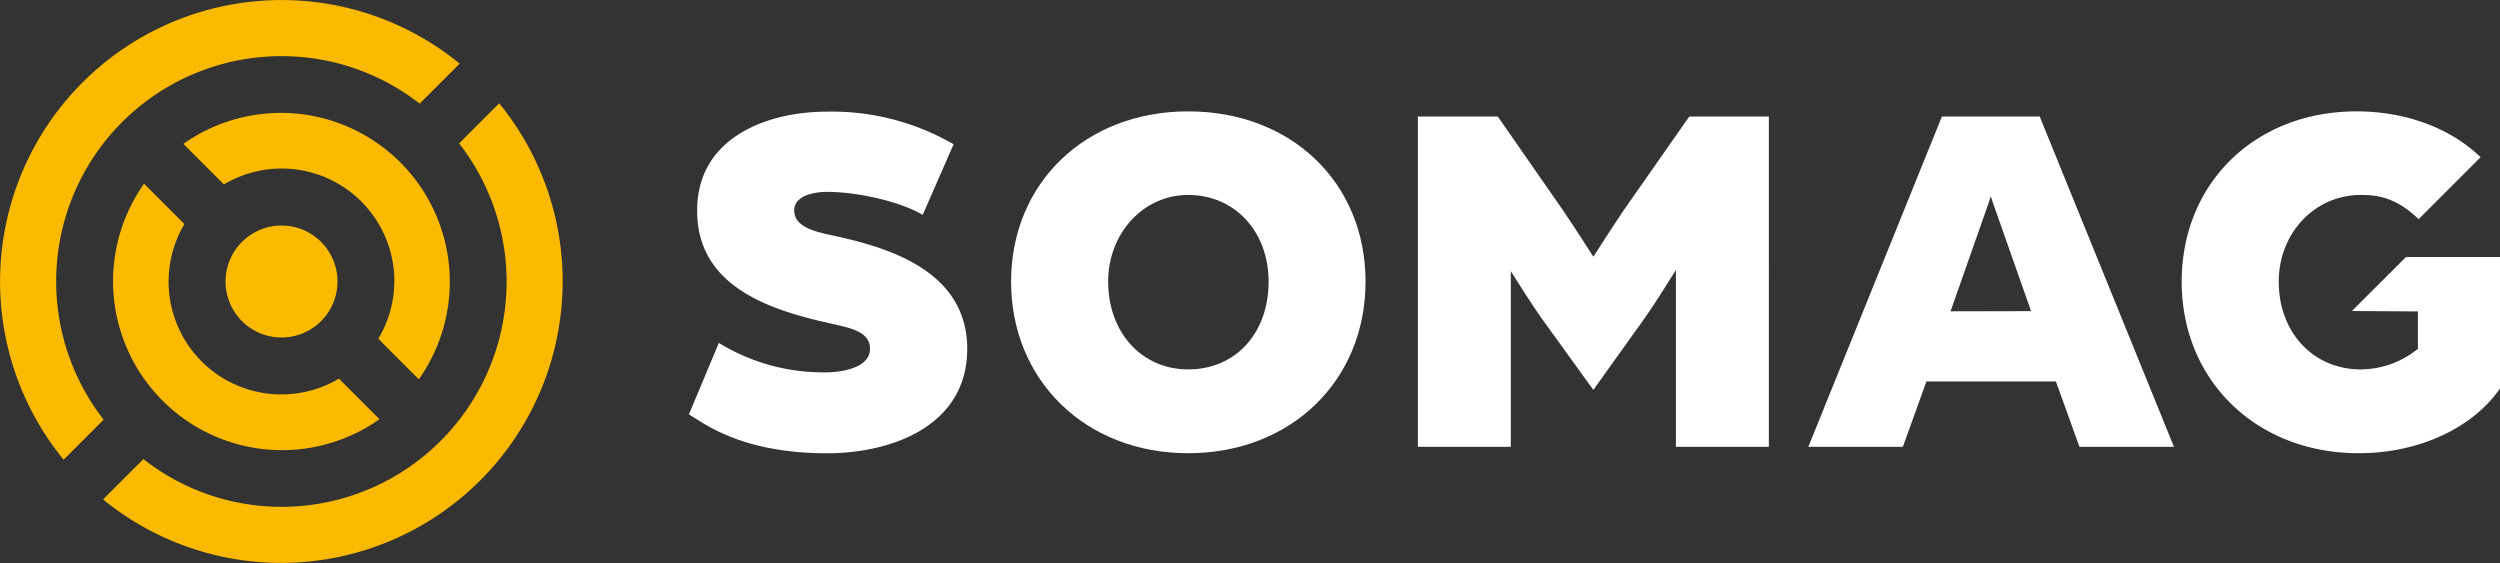
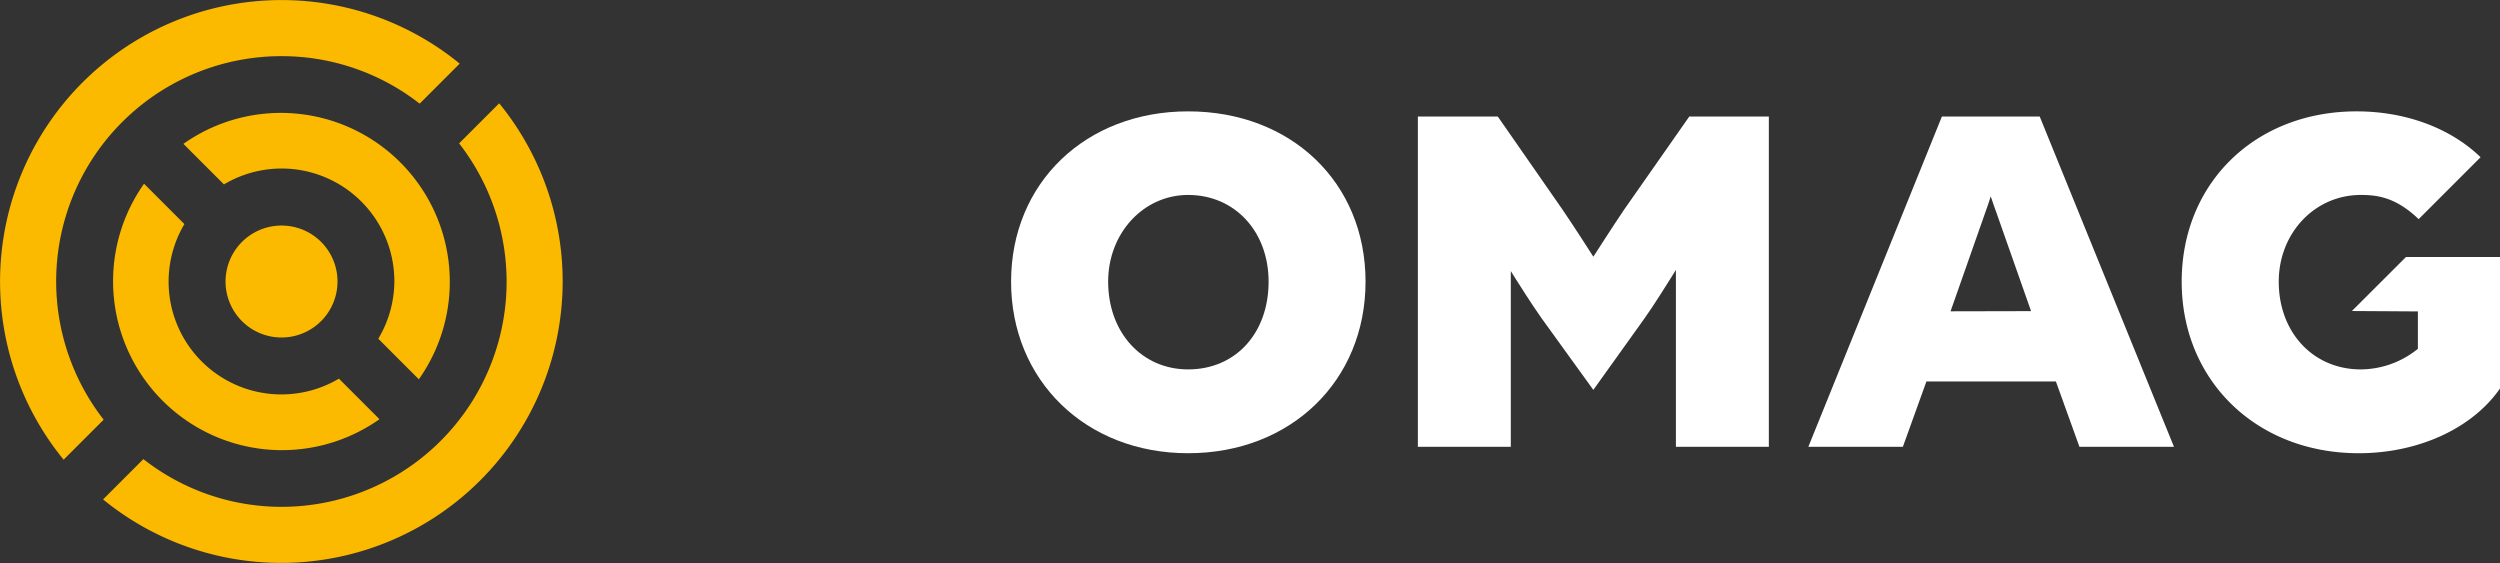
<svg xmlns="http://www.w3.org/2000/svg" viewBox="0 0 424.74 95.65">
  <rect x="0" y="0" width="424.74" height="95.65" fill="#333333" stroke="none" />
  <defs>
    <style>.cls-1{fill:#fbba00;}.cls-2{fill:#fff;}</style>
  </defs>
  <g id="Ebene_2" data-name="Ebene 2">
    <g id="Ebene_1-2" data-name="Ebene 1">
      <path class="cls-1" d="M47.83,86.11A38.25,38.25,0,0,0,78,24.36l6.81-6.81a47.83,47.83,0,0,1-67.3,67.3L24.36,78A38.07,38.07,0,0,0,47.83,86.11Z" />
      <path class="cls-1" d="M47.83,9.54A38.26,38.26,0,0,0,17.61,71.3l-6.8,6.8A47.82,47.82,0,0,1,78.1,10.81l-6.8,6.8A38.09,38.09,0,0,0,47.83,9.54Z" />
      <path class="cls-1" d="M47.83,47.86h0m0-9.54a9.51,9.51,0,1,0,9.51,9.51,9.5,9.5,0,0,0-9.51-9.51Z" />
      <path class="cls-1" d="M67,47.83a19.15,19.15,0,0,0-28.95-16.5l-6.89-6.89a28.7,28.7,0,0,1,40,40l-6.89-6.89A19.12,19.12,0,0,0,67,47.83Z" />
      <path class="cls-1" d="M24.44,31.18l6.89,6.89A19.16,19.16,0,0,0,57.58,64.33l6.89,6.89a28.7,28.7,0,0,1-40-40Z" />
-       <path class="cls-2" d="M140.4,39.77h0c-2.65-.62-5.47-1.5-5.47-4.06,0-2.3,3-3.11,5.57-3.11,5.47,0,12.71,1.76,16.26,3.91l5.25-12a41.26,41.26,0,0,0-21.51-5.54c-10.18,0-22.06,4.4-22.06,16.79s11.2,16.63,22.17,19.08l1.2.28c3,.67,6,1.37,6,4.14,0,3.95-7,4-7.34,4a33.92,33.92,0,0,1-18.34-5l-5.09,12.15c.27.15.58.35,1,.6,2.78,1.8,9.3,6,22.46,6,11,0,23.83-4.65,23.83-17.75C164.32,45,148.76,41.58,140.4,39.77Z" />
      <path class="cls-2" d="M201.86,18.92c-17.43,0-30.08,12.17-30.08,28.93S184.43,77,201.86,77,232,64.72,232,47.85,219.34,18.92,201.86,18.92Zm0,43.84c-7.88,0-13.59-6.27-13.59-14.91,0-8.25,6-14.73,13.59-14.73,7.92,0,13.67,6.2,13.67,14.73C215.53,56.63,209.91,62.76,201.86,62.76Z" />
      <path class="cls-2" d="M275.93,35.62c-1.82,2.69-4.8,7.33-4.83,7.38l-.4.61-.39-.61s-3-4.69-4.84-7.38l-11-15.82H240.89V75.91h15.79V46.05l.86,1.38s2.83,4.5,4.39,6.67l8.77,12.14,8.69-12.14c1.56-2.17,4.44-6.8,4.47-6.85l.87-1.39V75.91h15.79V19.8H287Z" />
      <path class="cls-2" d="M329.92,19.8,307.23,75.91h16.06l4-11.1h22l4,11.1h16.06L346.54,19.8Zm1.47,33.09,5.69-16.19c.53-1.49.7-2,.7-2l.44-1.34.45,1.33s.18.54.71,2l5.69,16.17Z" />
      <path class="cls-2" d="M408.77,43.66l-9.19,9.18,11.21.07v6.37l-.2.14a15.51,15.51,0,0,1-9.5,3.34c-8.08,0-13.94-6.27-13.94-14.91,0-8.25,6.12-14.73,13.94-14.73,2.7,0,5.9.34,9.83,4.11l10.52-10.52c-5.17-5-12.81-7.79-21.06-7.79-17.22,0-29.72,12.17-29.72,28.93S383.31,77,400.74,77c10.13,0,19.31-4.22,24-11V43.66Z" />
    </g>
  </g>
</svg>